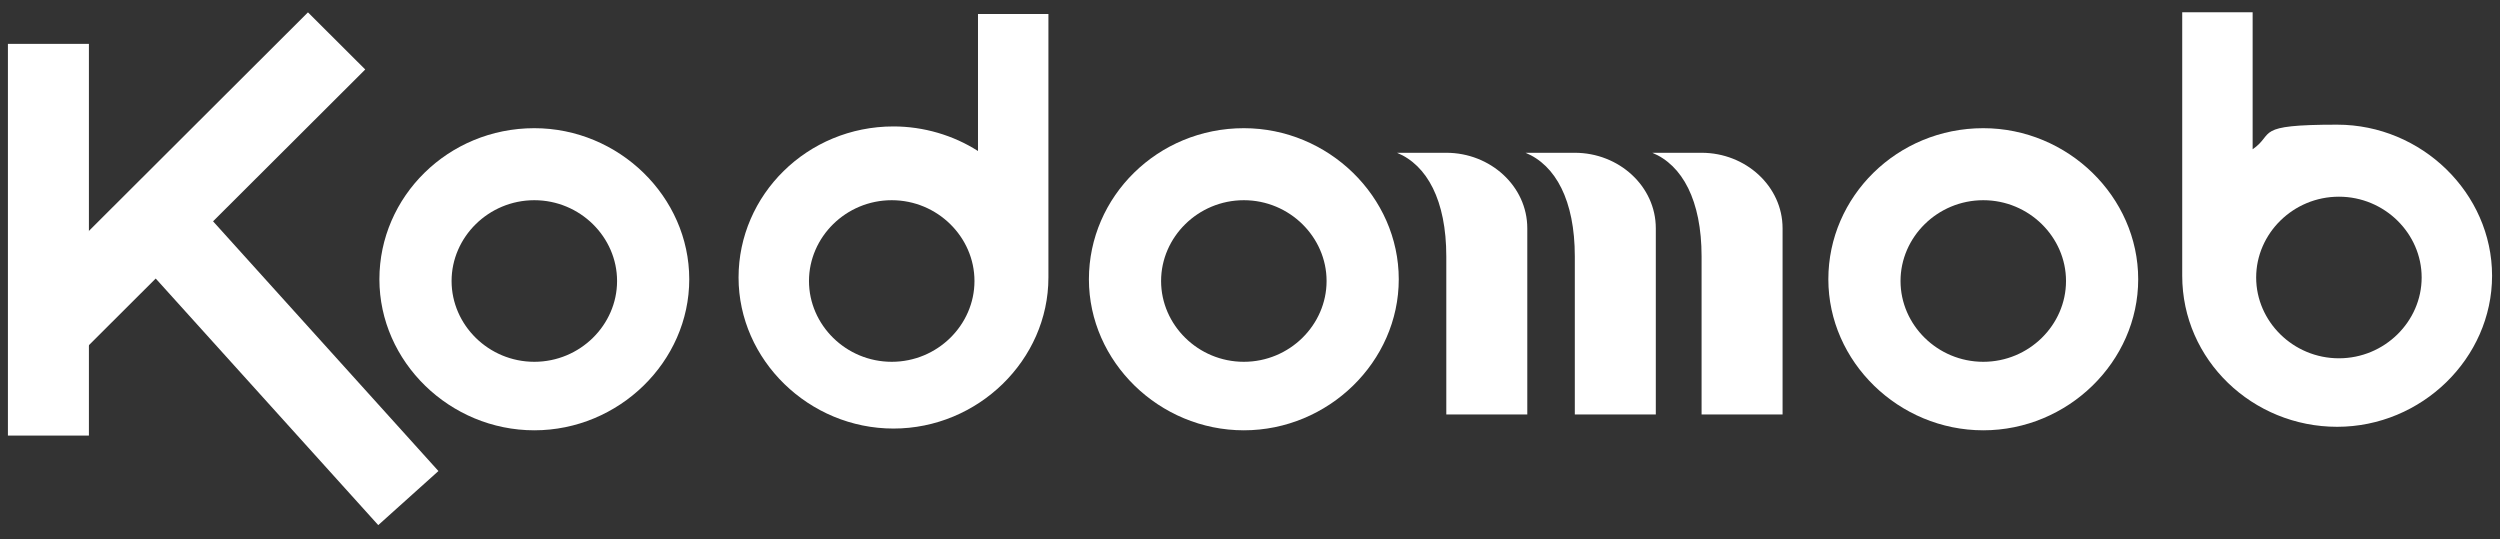
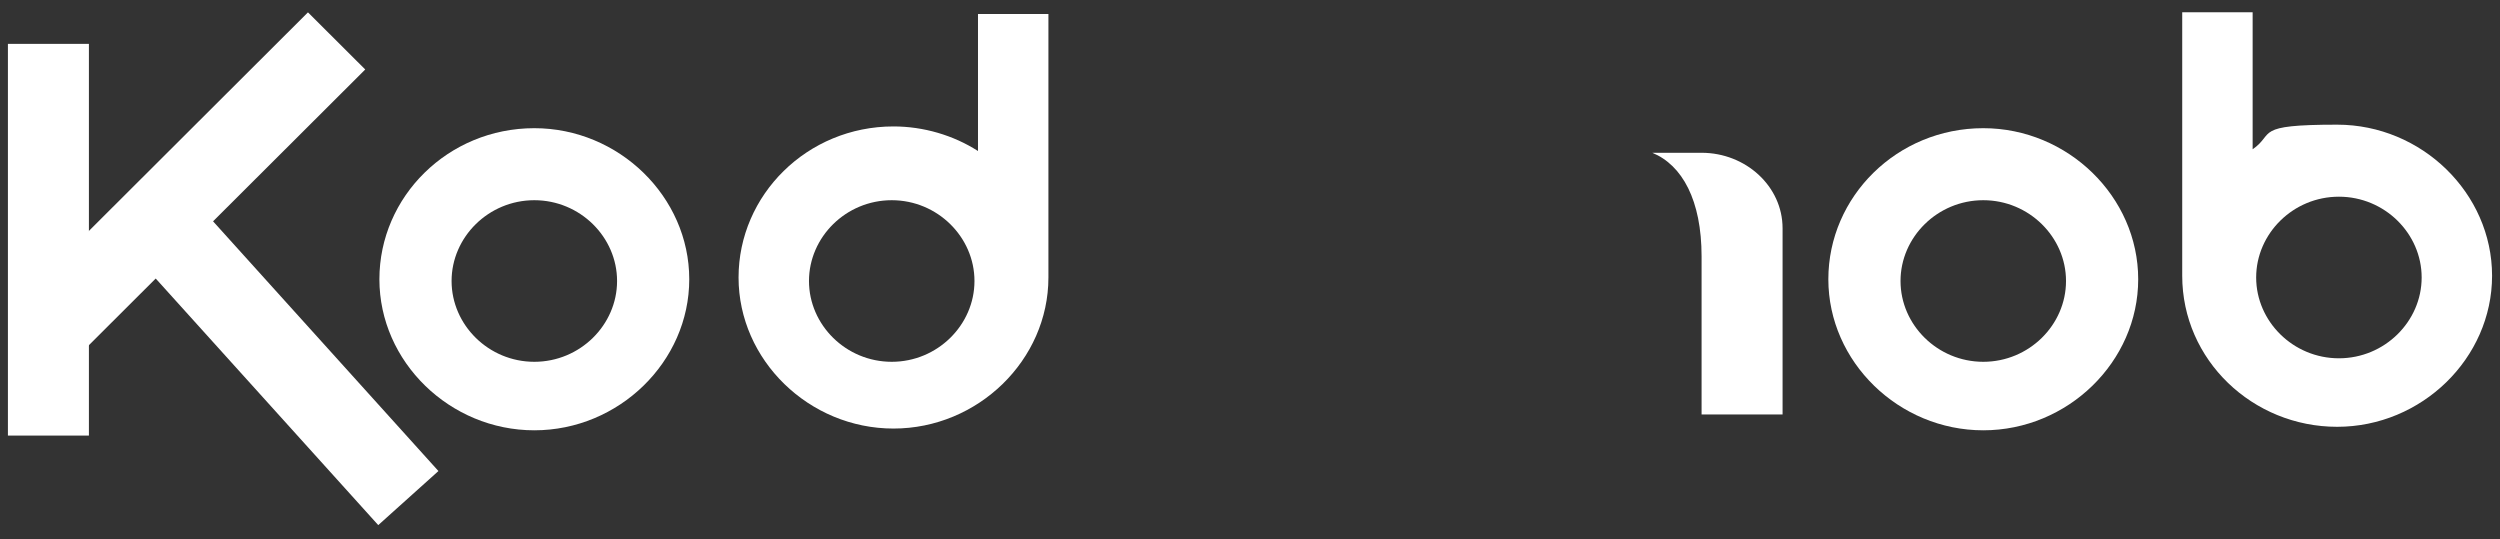
<svg xmlns="http://www.w3.org/2000/svg" width="204" height="44" viewBox="0 0 204 44" fill="none">
  <rect x="0" y="0" width="204" height="44" fill="#333333" stroke="none" />
  <path d="M14.339 14.684L9.428 19.095L30.865 42.849L35.776 38.437L14.339 14.684Z" fill="white" />
  <path d="M25.13 1.008L2.477 23.609L7.149 28.272L29.803 5.67L25.13 1.008Z" fill="white" />
  <path d="M7.255 3.58H0.646V35.543H7.255V3.58Z" fill="white" />
-   <path d="M118.018 12.467C121.61 12.467 124.627 15.19 124.627 18.63V33.823H118.018V20.923C118.018 16.337 116.438 13.47 113.996 12.467H118.018Z" fill="white" />
-   <path d="M128.505 12.467C132.097 12.467 135.114 15.19 135.114 18.63V33.823H128.505V20.923C128.505 16.337 126.925 13.47 124.483 12.467H128.505Z" fill="white" />
  <path d="M138.849 12.467C142.441 12.467 145.458 15.19 145.458 18.63V33.823H138.849V20.923C138.849 16.337 137.269 13.47 134.827 12.467H138.849Z" fill="white" />
  <path d="M43.601 10.46C36.562 10.46 30.959 16.05 30.959 22.787C30.959 29.523 36.706 35.113 43.601 35.113C50.497 35.113 56.243 29.523 56.243 22.787C56.243 16.05 50.497 10.46 43.601 10.46ZM43.601 29.523C39.866 29.523 36.849 26.513 36.849 22.93C36.849 19.347 39.866 16.337 43.601 16.337C47.336 16.337 50.353 19.347 50.353 22.93C50.353 26.513 47.336 29.523 43.601 29.523Z" fill="white" />
-   <path d="M101.497 10.46C94.458 10.46 88.855 16.05 88.855 22.787C88.855 29.523 94.602 35.113 101.497 35.113C108.393 35.113 114.139 29.523 114.139 22.787C114.139 16.05 108.393 10.46 101.497 10.46ZM101.497 29.523C97.762 29.523 94.745 26.513 94.745 22.93C94.745 19.347 97.762 16.337 101.497 16.337C105.232 16.337 108.249 19.347 108.249 22.93C108.249 26.513 105.232 29.523 101.497 29.523Z" fill="white" />
  <path d="M161.835 10.46C154.796 10.46 149.193 16.05 149.193 22.787C149.193 29.523 154.939 35.113 161.835 35.113C168.731 35.113 174.477 29.523 174.477 22.787C174.477 16.05 168.731 10.46 161.835 10.46ZM161.835 29.523C158.1 29.523 155.083 26.513 155.083 22.93C155.083 19.347 158.1 16.337 161.835 16.337C165.57 16.337 168.587 19.347 168.587 22.93C168.587 26.513 165.57 29.523 161.835 29.523Z" fill="white" />
  <path d="M79.804 1.143V12.323C77.793 11.033 75.351 10.317 72.908 10.317C65.869 10.317 60.266 15.907 60.266 22.643C60.266 29.38 66.013 34.97 72.908 34.97C79.804 34.97 85.551 29.38 85.551 22.643V1.143H79.804ZM72.765 29.523C69.029 29.523 66.013 26.513 66.013 22.93C66.013 19.347 69.029 16.337 72.765 16.337C76.5 16.337 79.517 19.347 79.517 22.93C79.517 26.513 76.5 29.523 72.765 29.523Z" fill="white" />
  <path d="M178.069 1V22.5C178.069 29.38 183.815 34.827 190.711 34.827C197.607 34.827 203.353 29.237 203.353 22.5C203.353 15.763 197.607 10.173 190.711 10.173C183.815 10.173 185.683 10.89 183.815 12.18V1H178.069ZM184.103 22.643C184.103 19.06 187.12 16.05 190.855 16.05C194.59 16.05 197.607 19.06 197.607 22.643C197.607 26.227 194.59 29.237 190.855 29.237C187.12 29.237 184.103 26.227 184.103 22.643Z" fill="white" />
</svg>